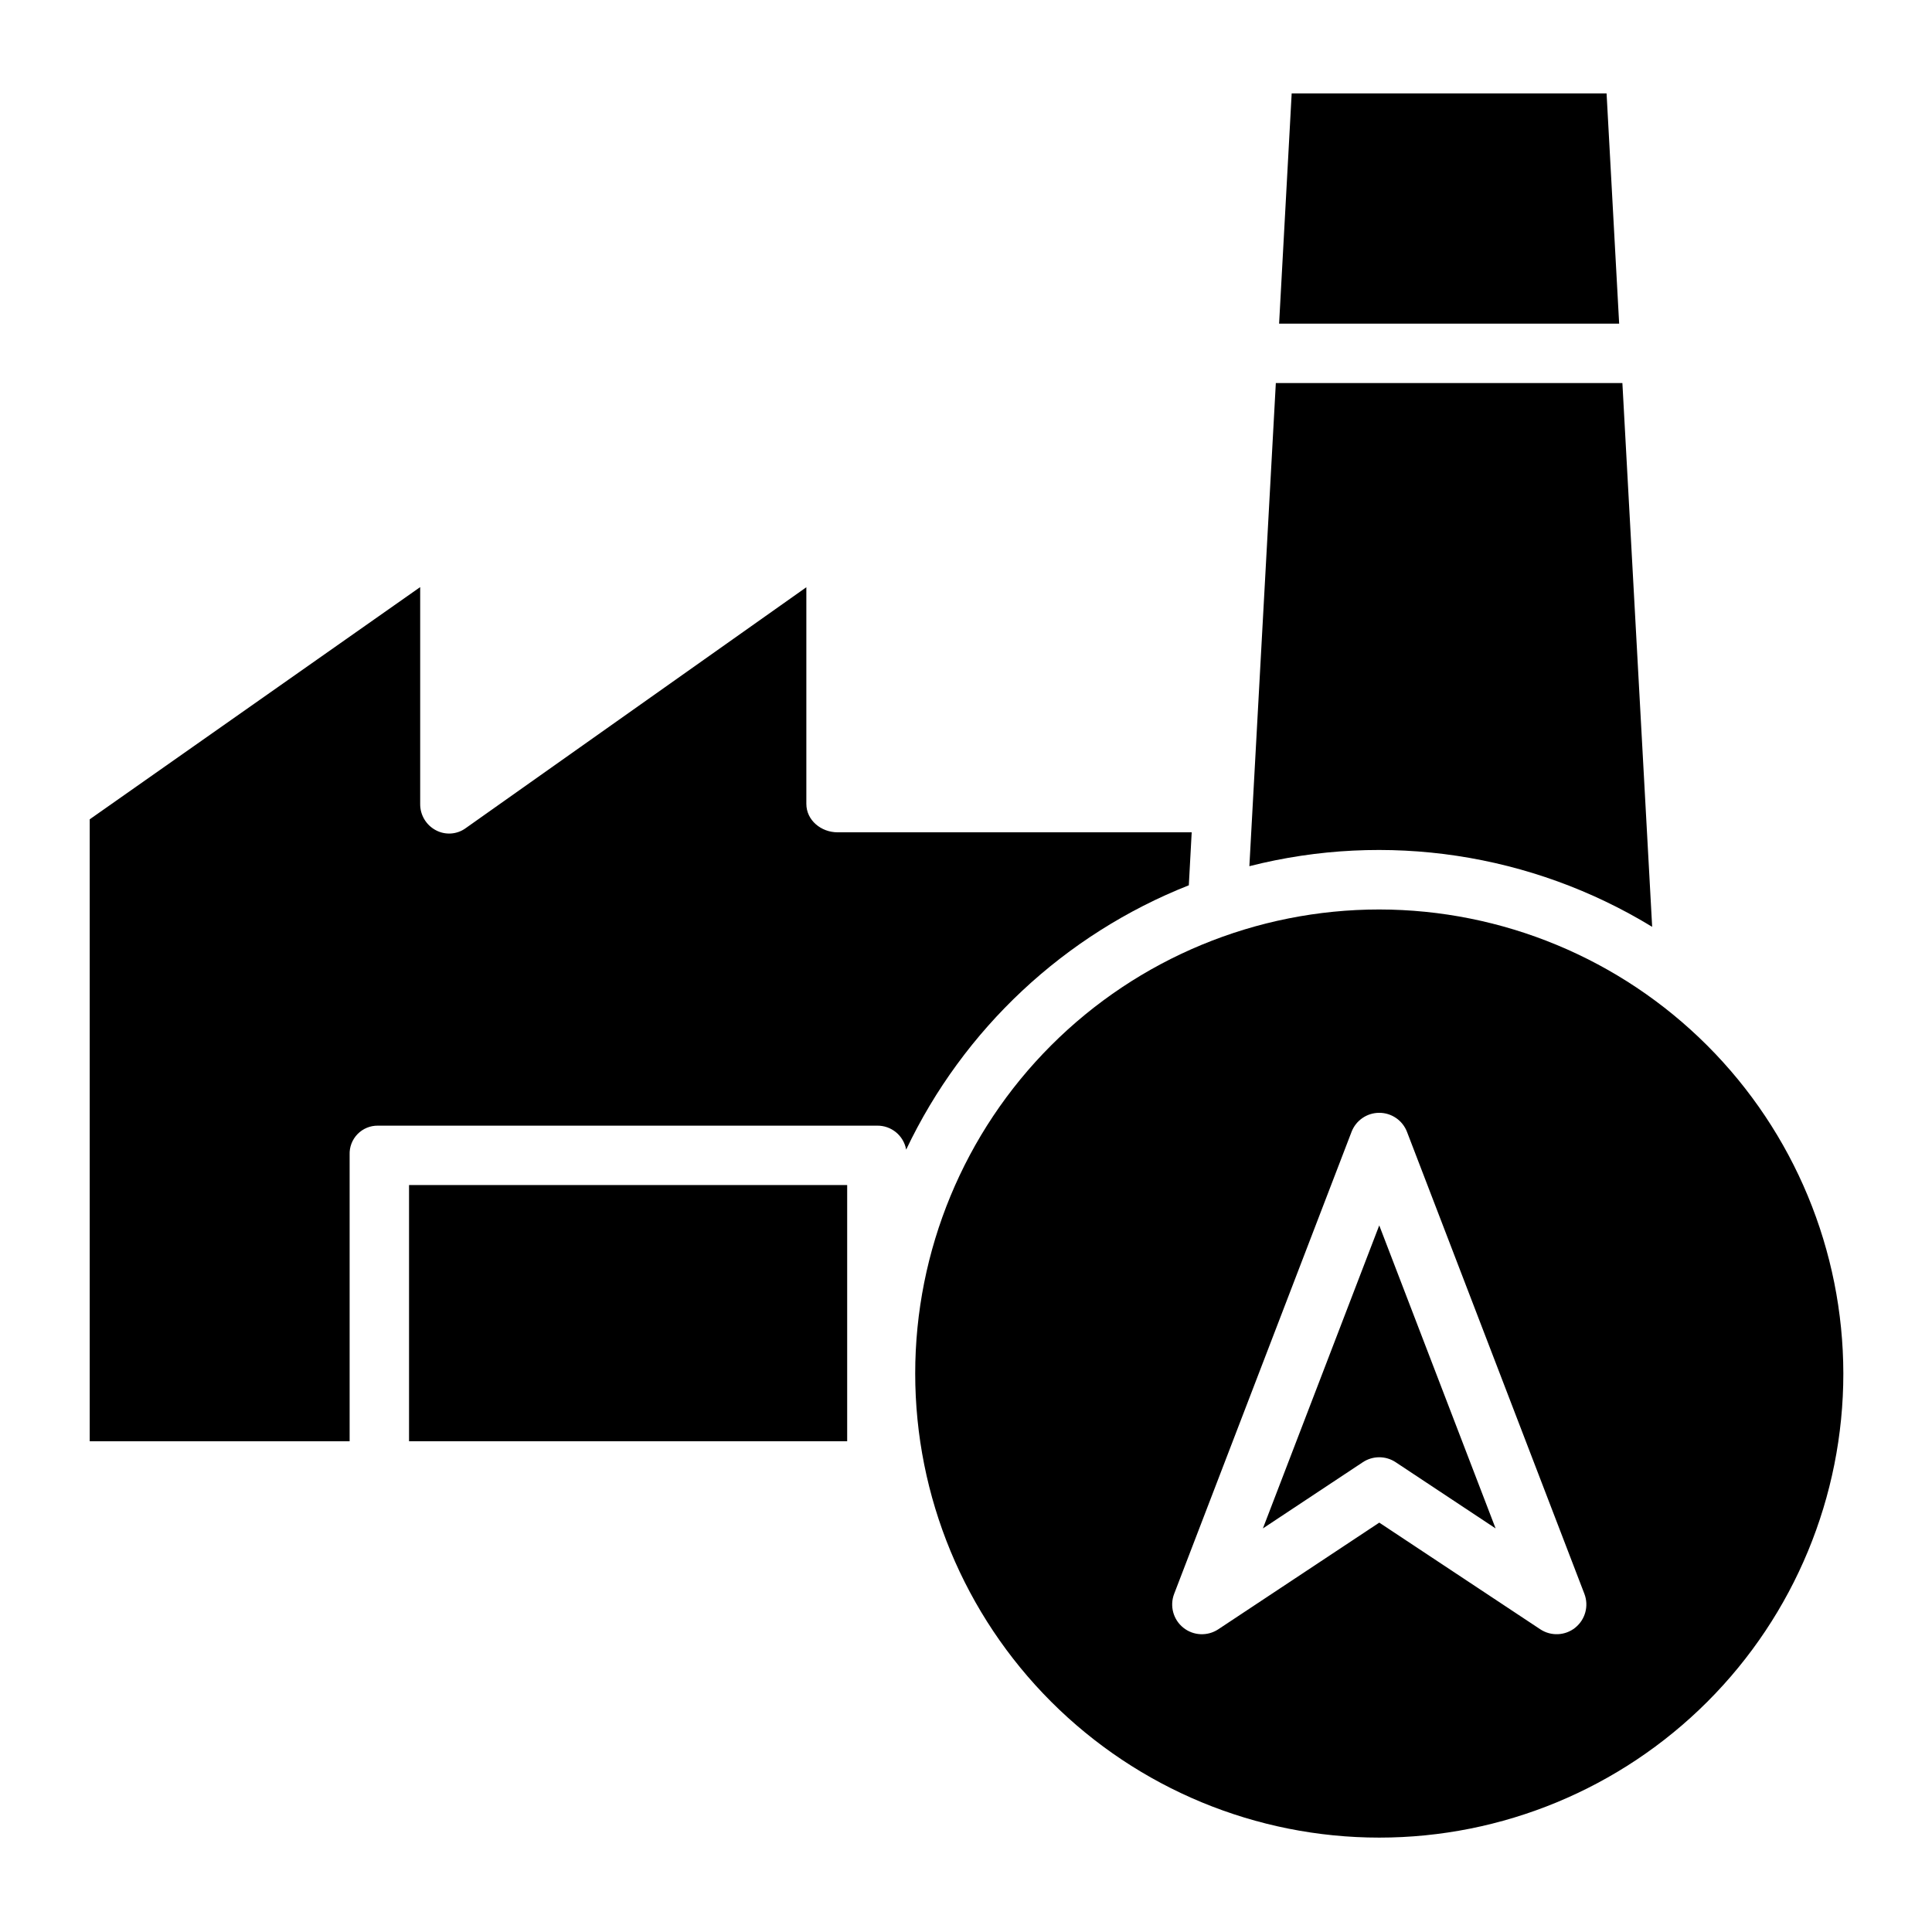
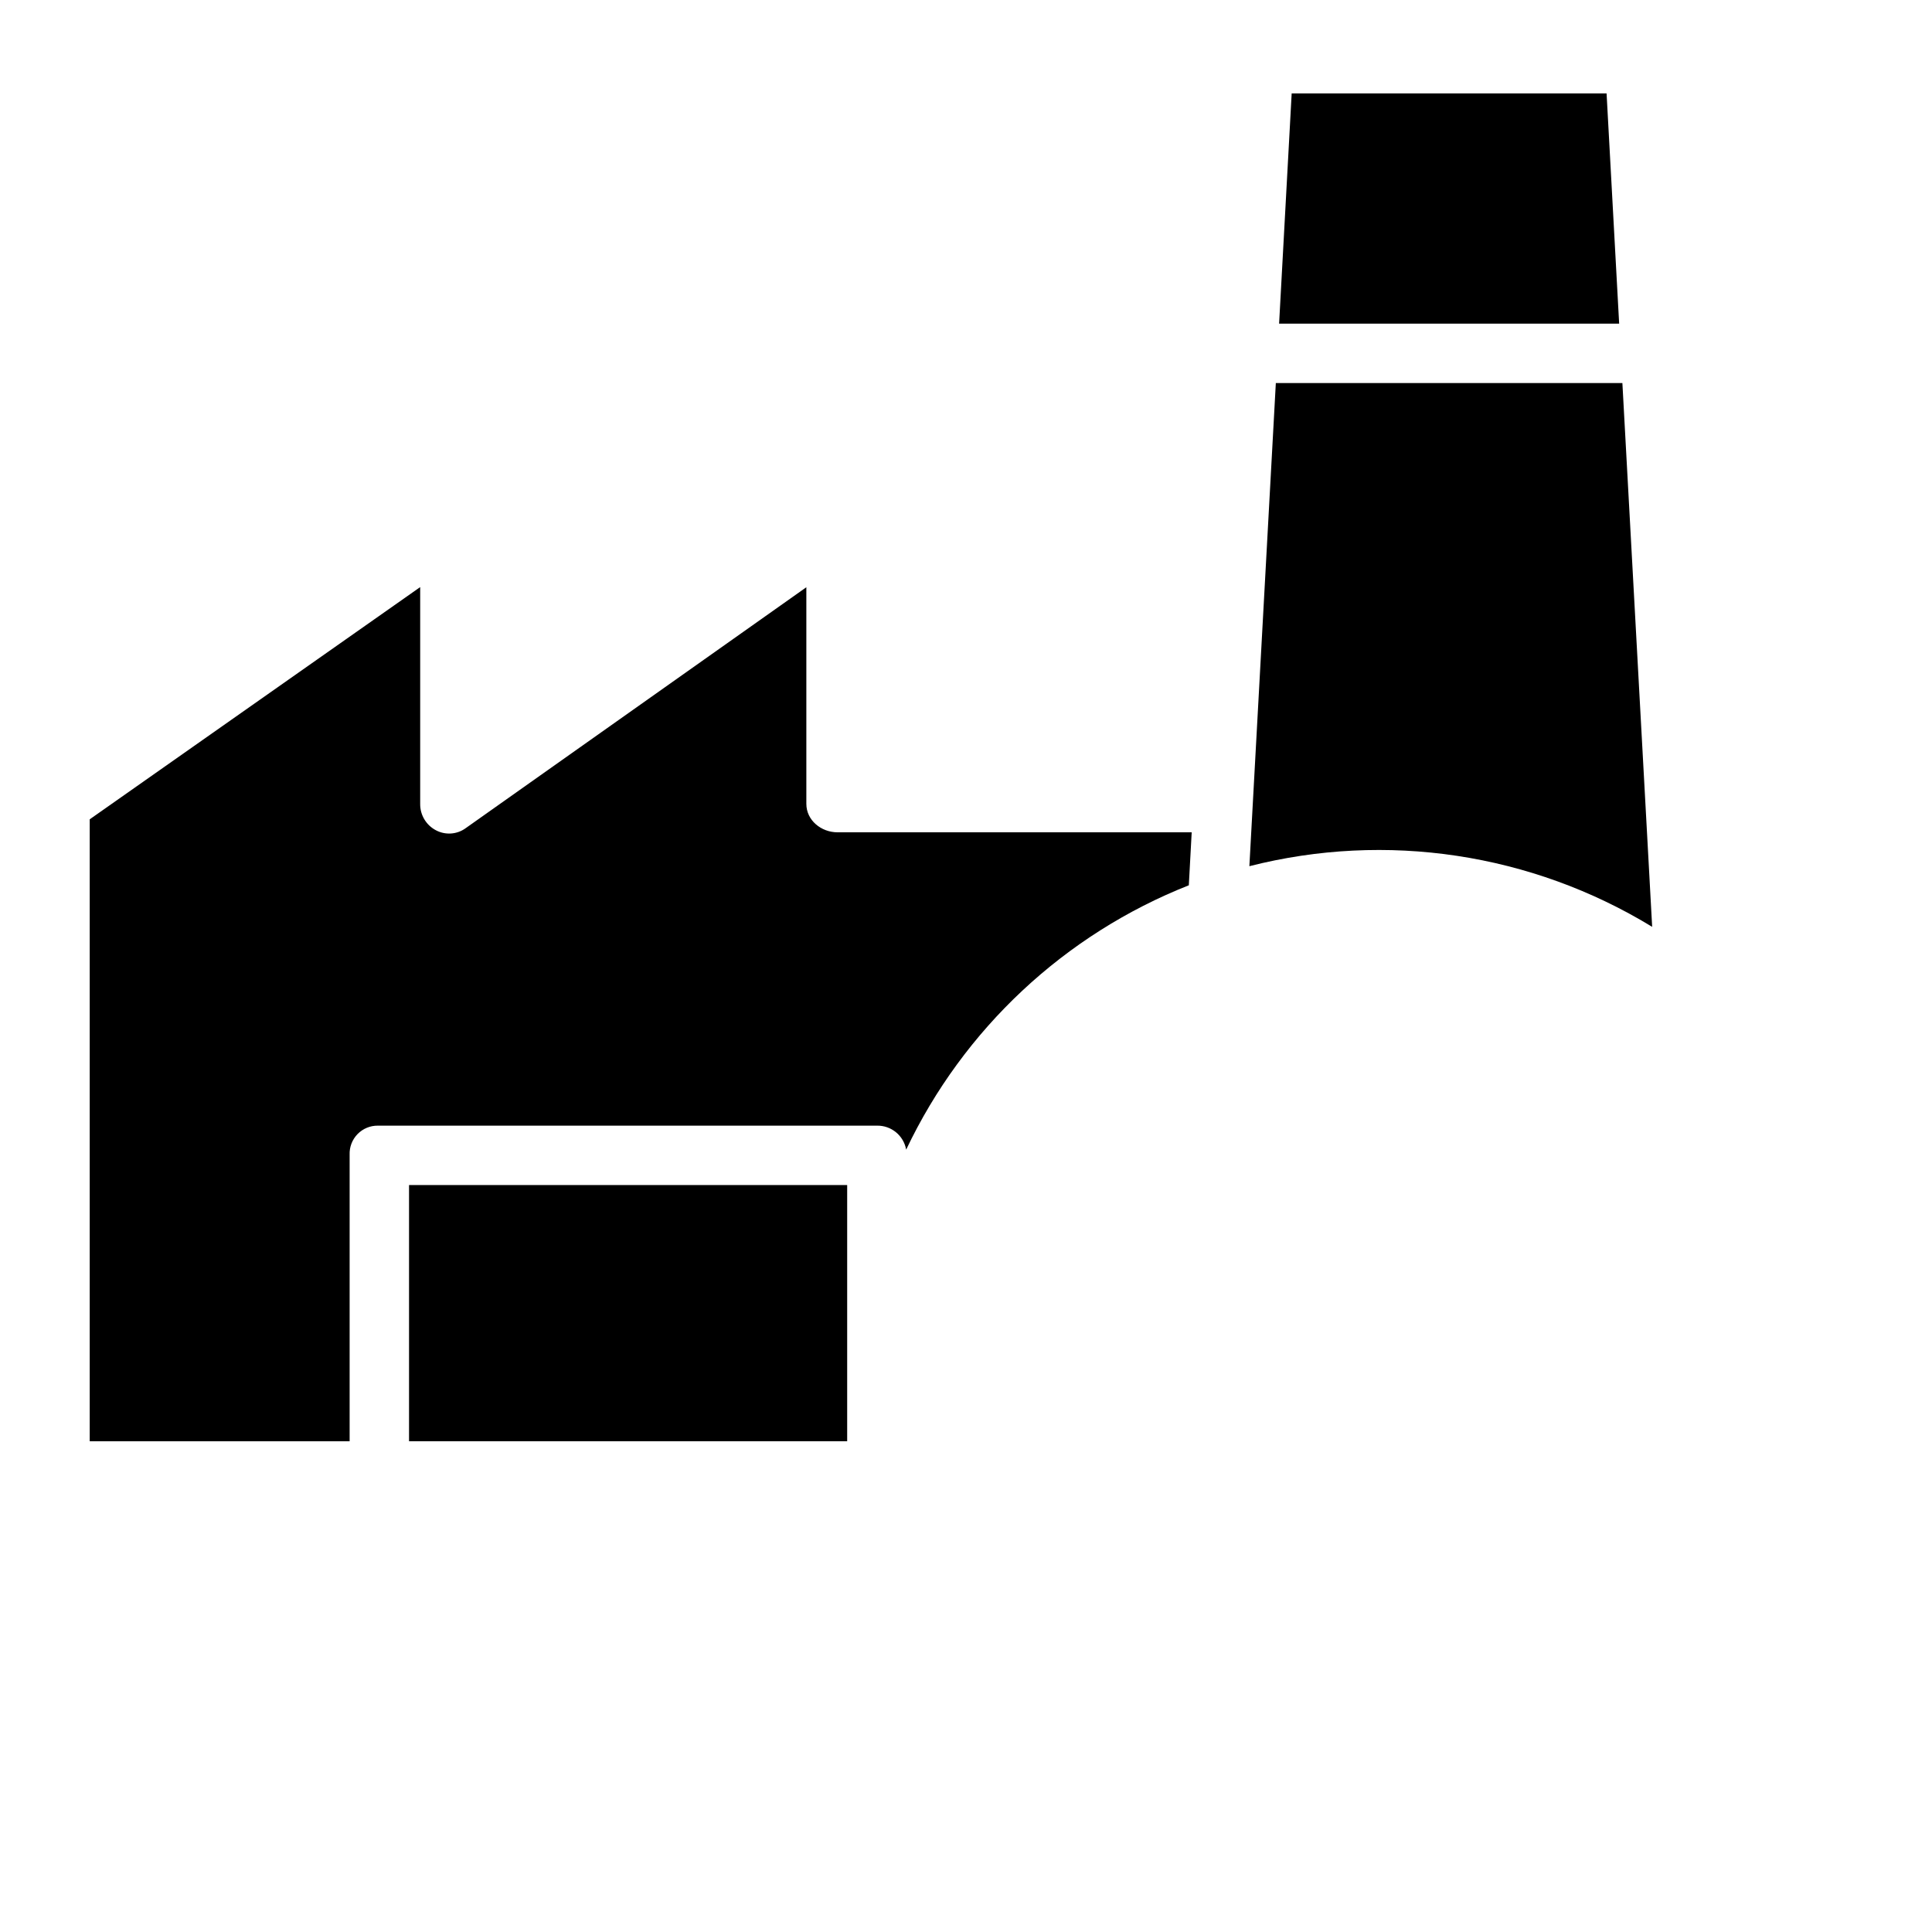
<svg xmlns="http://www.w3.org/2000/svg" fill="#000000" width="800px" height="800px" version="1.1" viewBox="144 144 512 512">
  <g>
    <path d="m581.84 389.62-7.891-144.11h-91.84l-7.012 128.04h-0.004c36.297-9.238 74.781-3.441 106.75 16.074z" />
    <path d="m252.4 458.05h116.11v67.895h-116.11z" />
    <path d="m569.76 168.76h-83.453l-3.332 61.008h90.117z" />
-     <path d="m478.68 549.05 26.488-17.551c2.637-1.746 6.062-1.746 8.695 0l26.488 17.551-30.836-80.309z" />
    <path d="m459.05 378.61 0.762-14.039h-93.855c-4.348 0-8.266-3.191-8.266-7.539v-57.406l-90.262 63.836-0.004 0.004c-2.312 1.691-5.391 1.906-7.918 0.555-2.586-1.363-4.191-4.062-4.152-6.988v-57.445l-87.578 61.539v164.82h68.879v-75.941c-0.078-2.031 0.68-4.004 2.094-5.457 1.418-1.457 3.367-2.266 5.398-2.238h132.25c3.793-0.074 7.078 2.617 7.746 6.356 15.199-31.996 41.969-57.035 74.906-70.055z" />
-     <path d="m509.52 385.02c-32.617 0-63.898 12.957-86.961 36.02-23.066 23.066-36.023 54.348-36.02 86.965 0 32.617 12.957 63.898 36.02 86.961s54.344 36.02 86.961 36.02c32.617 0 63.898-12.957 86.961-36.02 23.066-23.066 36.023-54.348 36.023-86.965-0.039-32.605-13.008-63.863-36.062-86.922-23.059-23.055-54.316-36.023-86.922-36.059zm51.938 190.33c-2.672 2.144-6.422 2.312-9.277 0.422l-42.66-28.262-42.66 28.266c-2.856 1.891-6.606 1.723-9.277-0.422-2.668-2.141-3.648-5.766-2.422-8.961l47.008-122.43v-0.004c1.168-3.043 4.09-5.051 7.352-5.051 3.258 0 6.18 2.008 7.348 5.051l47.012 122.43c1.223 3.191 0.242 6.812-2.422 8.953z" />
  </g>
</svg>